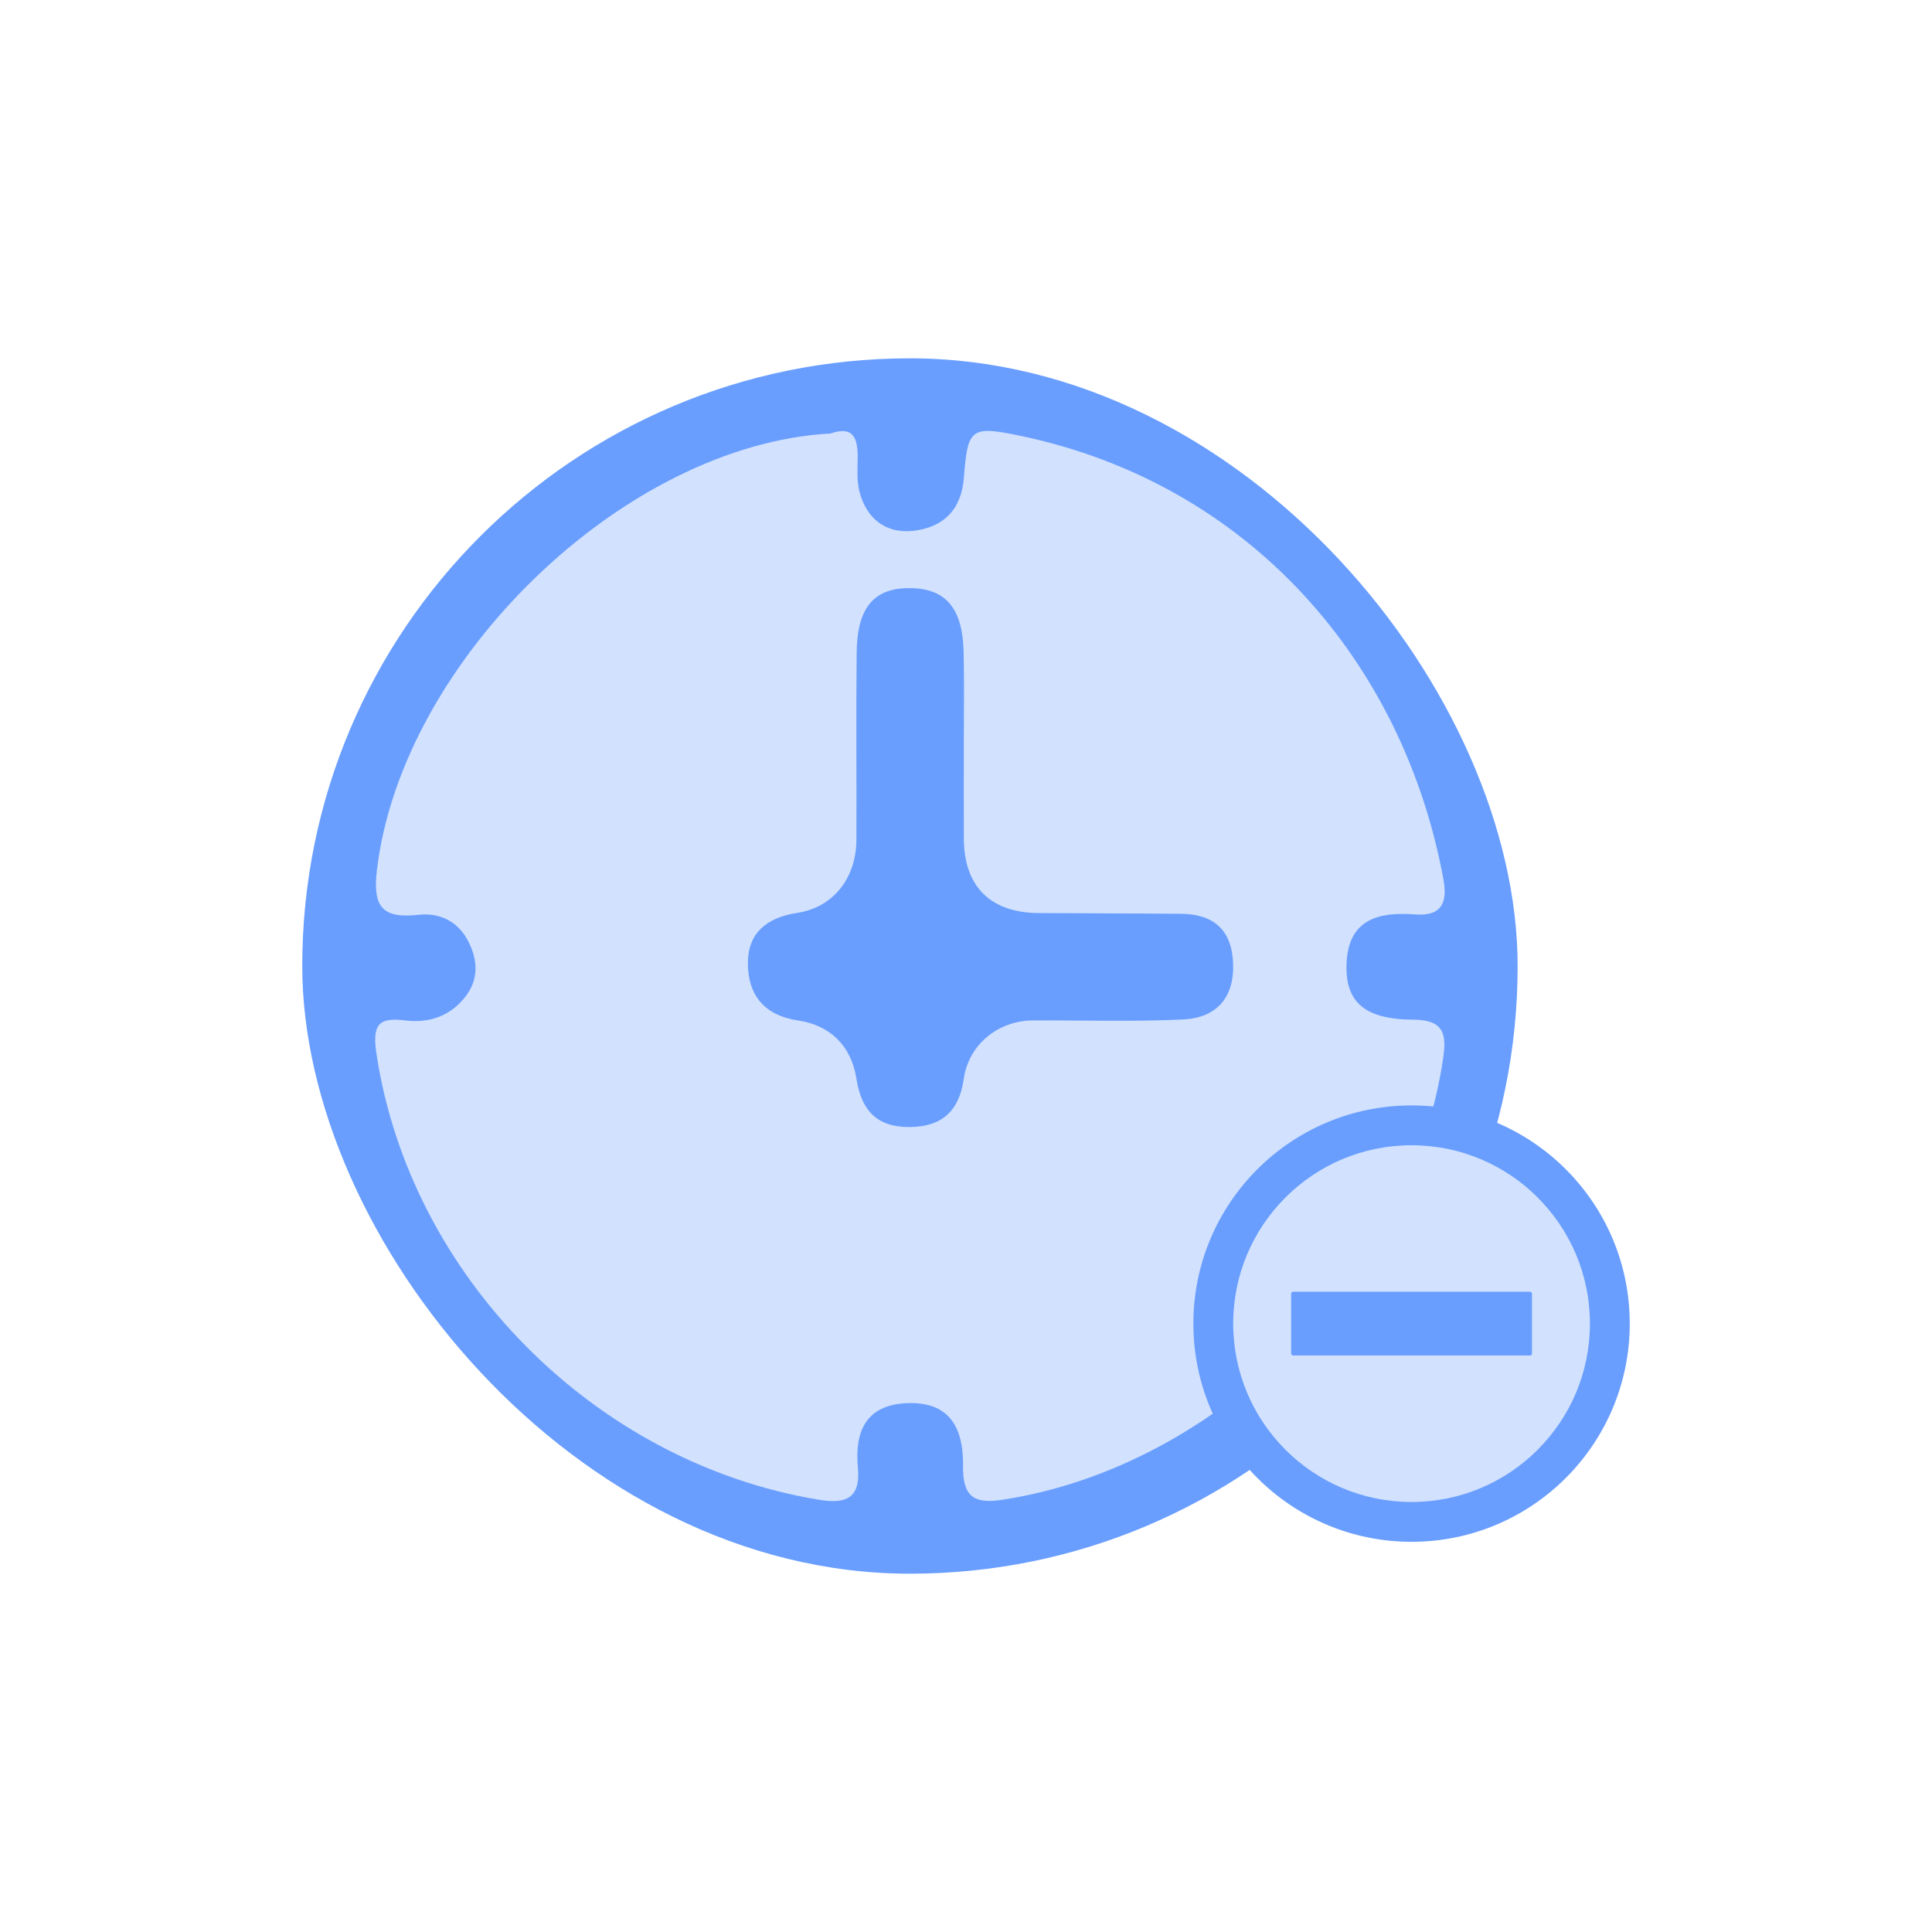
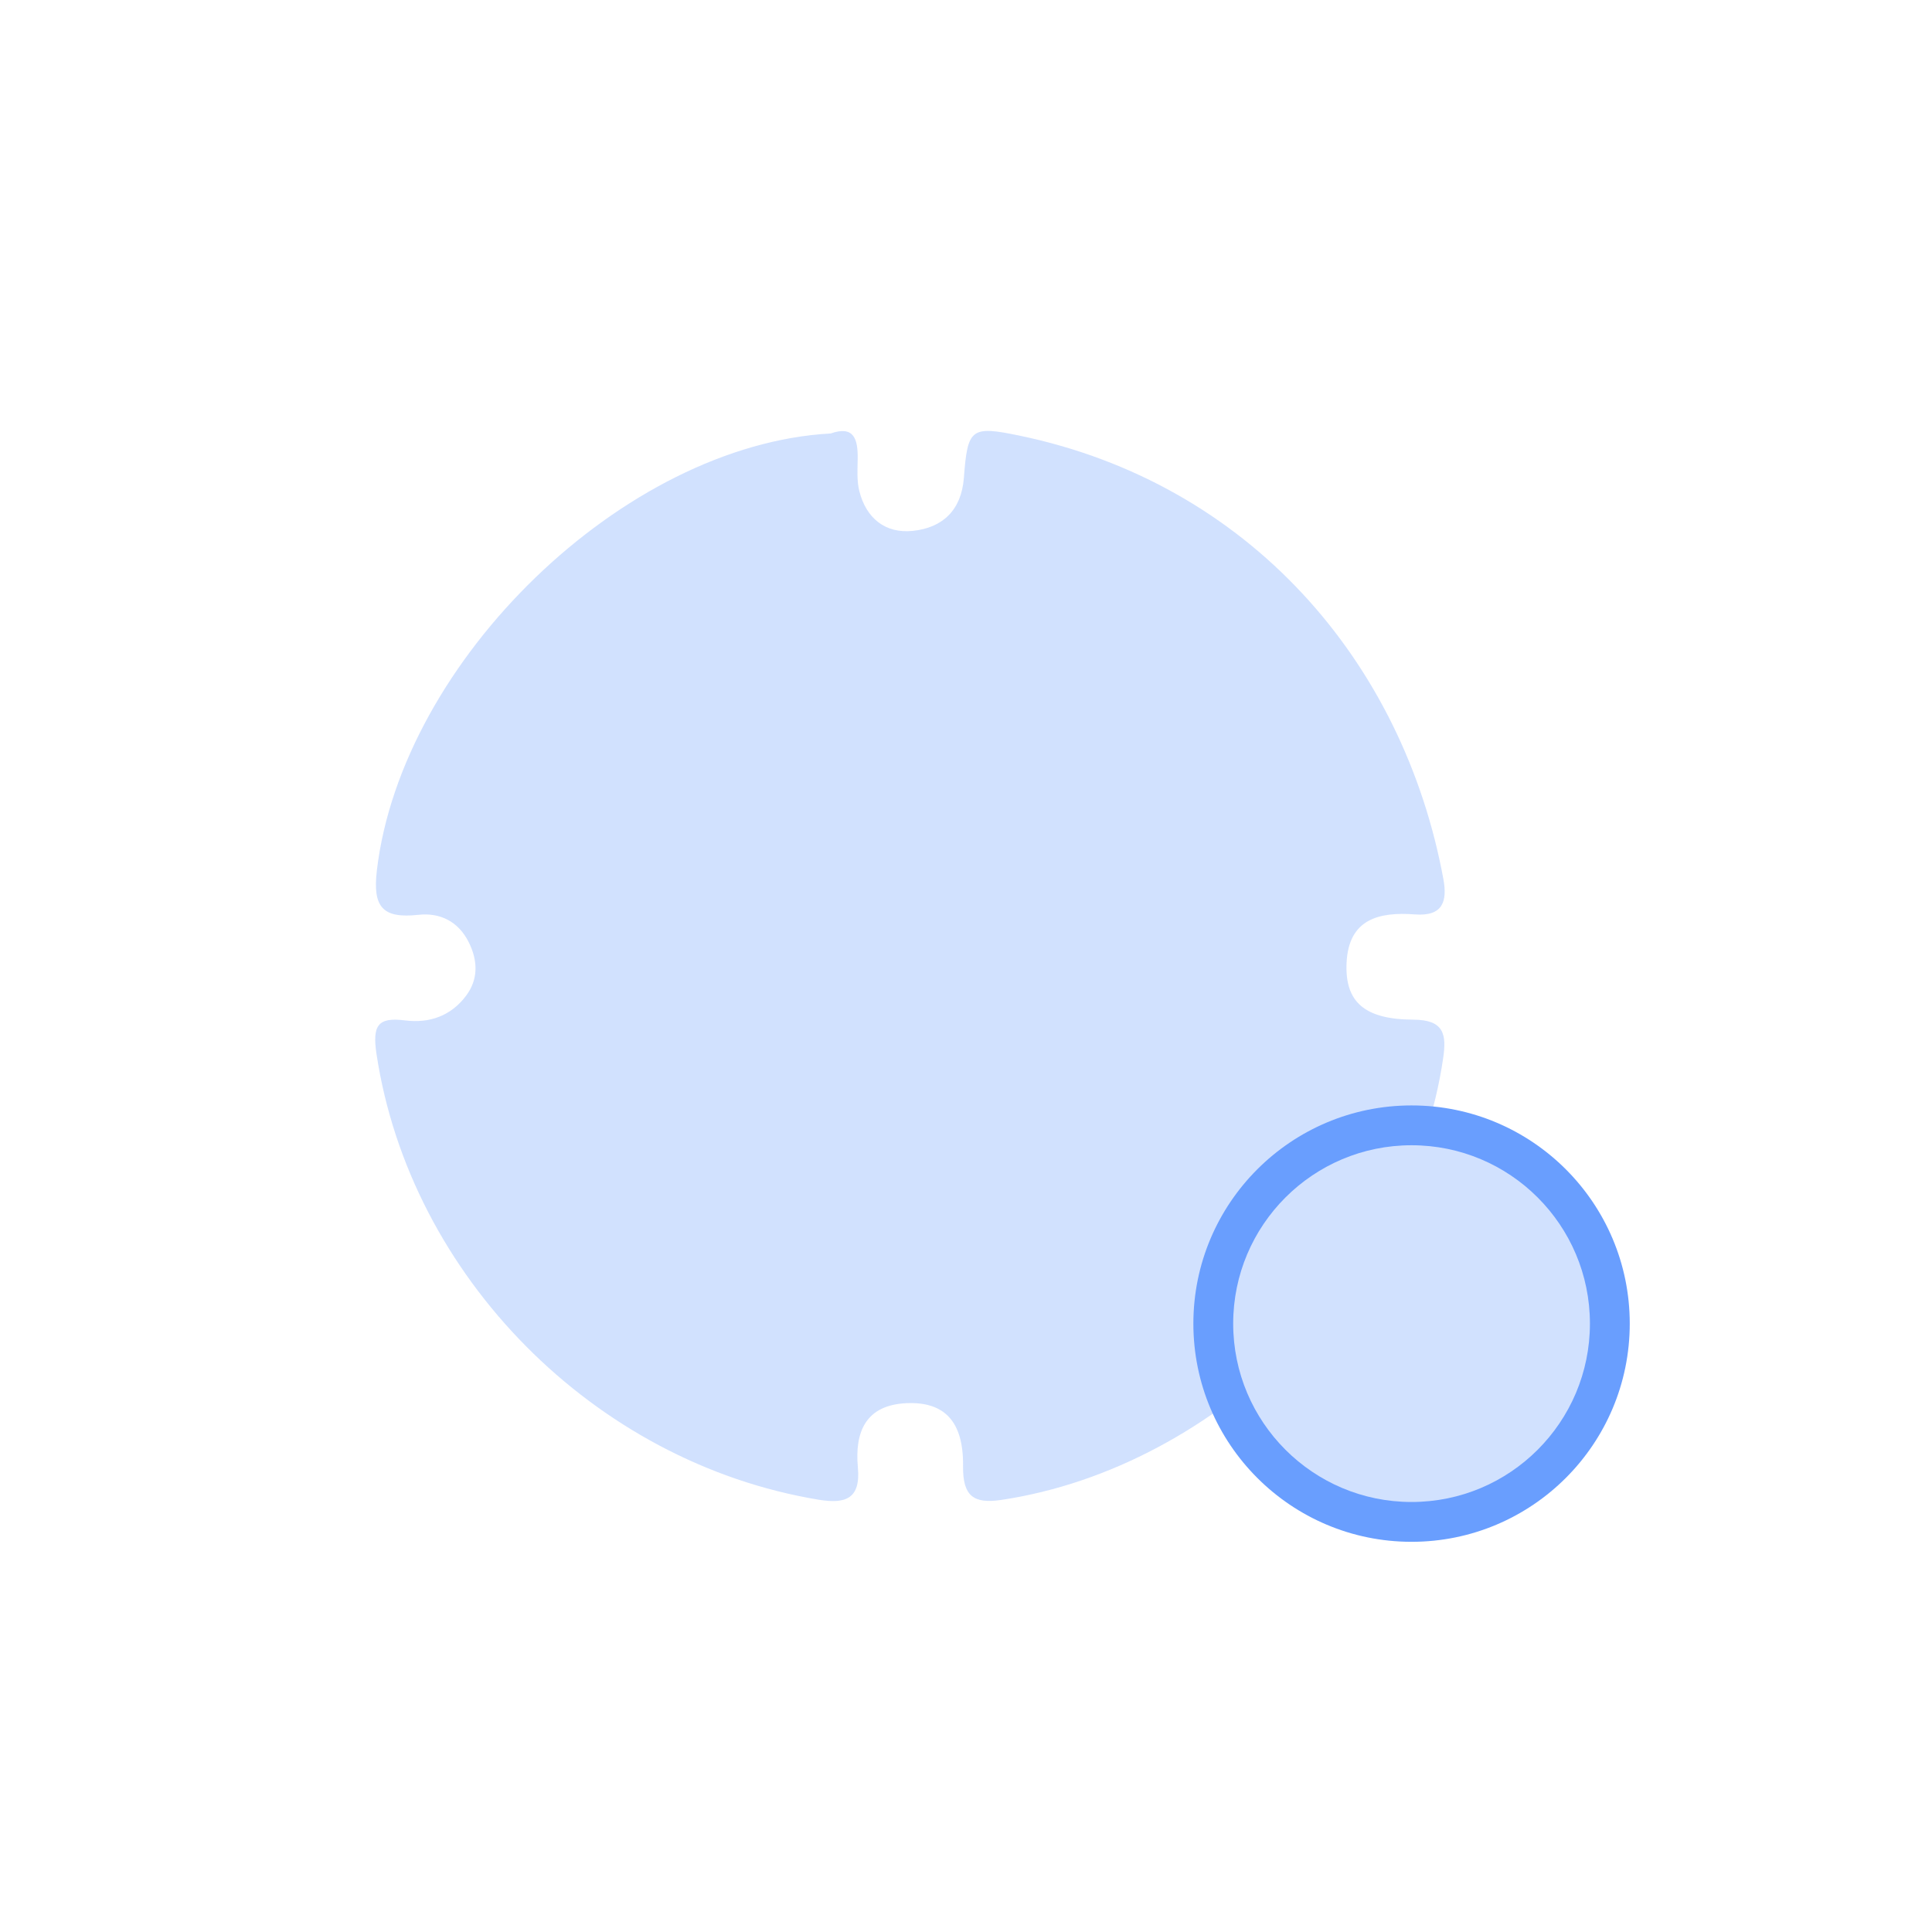
<svg xmlns="http://www.w3.org/2000/svg" id="Capa_2" data-name="Capa 2" viewBox="0 0 1080 1080">
  <defs>
    <style>
      .cls-1 {
        opacity: .75;
      }

      .cls-2 {
        fill: #377dff;
      }

      .cls-3 {
        fill: #377dfe;
      }

      .cls-4 {
        fill: #c2d7fe;
      }
    </style>
  </defs>
  <g class="cls-1">
-     <rect class="cls-2" x="168.96" y="200.3" width="679.41" height="679.41" rx="339.7" ry="339.7" />
    <g>
      <path class="cls-4" d="M464.41,242.3c13.06-4.58,15.18,3.3,15.04,14.09-.08,6.05-.53,12.35.91,18.1,3.82,15.21,14.51,23.86,29.89,22.27,16.64-1.72,27.18-11.54,28.56-29.62,2.1-27.61,3.89-29.26,30.9-23.66,128.64,26.66,214.74,126.41,237.15,247.94,2.25,12.22-.12,20.94-15.88,19.75-19.97-1.51-37.22,2.42-38.25,27.35-.88,21.42,9.84,31.37,37.4,31.48,17.15.07,18.53,8.31,16.63,21.38-17.5,120.65-125.88,228.94-246.99,247.08-15.6,2.34-21.62-2.17-21.42-18.96.3-24.97-10.5-35.99-31.44-35.12-23.05.96-29.18,16.15-27.35,35.94,1.66,17.87-7.33,20.44-21.98,18.02-125.49-20.75-228.39-125.12-247.11-249.12-2.42-16.04.75-20.74,15.9-18.81,13.87,1.76,25.73-2.61,34.09-13.67,6.96-9.22,6.77-19.62,1.55-30.07-5.87-11.75-16.23-16.58-28.06-15.28-20.14,2.2-25.72-4.29-23.27-24.93,13.89-117.31,138.21-237.89,253.72-244.15Z" />
-       <path class="cls-3" d="M538.77,418.8c0,16.69-.06,33.38.02,50.07.14,26.71,14.85,41.34,41.79,41.54,26.55.2,53.1.16,79.64.41,18.05.17,28.29,8.81,29.08,27.5.83,19.65-9.5,30.68-28,31.57-28,1.35-56.12.38-84.18.56-19.21.12-35.67,13.57-38.35,32.54-2.56,18.07-12.21,26.91-30.23,27.03-18.33.12-27.02-9.18-29.83-27.19-2.78-17.87-14.43-29.7-32.53-32.37-19.44-2.87-28.23-14.79-28.1-32.44.13-16.55,10.62-25.11,27.46-27.68,20.52-3.14,33.14-19.7,33.21-41.02.12-34.89-.24-69.79.13-104.68.27-25.4,10.01-36.32,30.63-35.86,19.26.44,28.58,11.4,29.15,35.42.43,18.2.09,36.41.09,54.62Z" />
    </g>
    <circle class="cls-3" cx="789.07" cy="739.91" r="121.97" />
    <circle class="cls-4" cx="789.07" cy="739.91" r="99.71" />
-     <rect class="cls-2" x="721.75" y="722.08" width="134.64" height="35.65" rx="1.15" ry="1.15" />
  </g>
</svg>